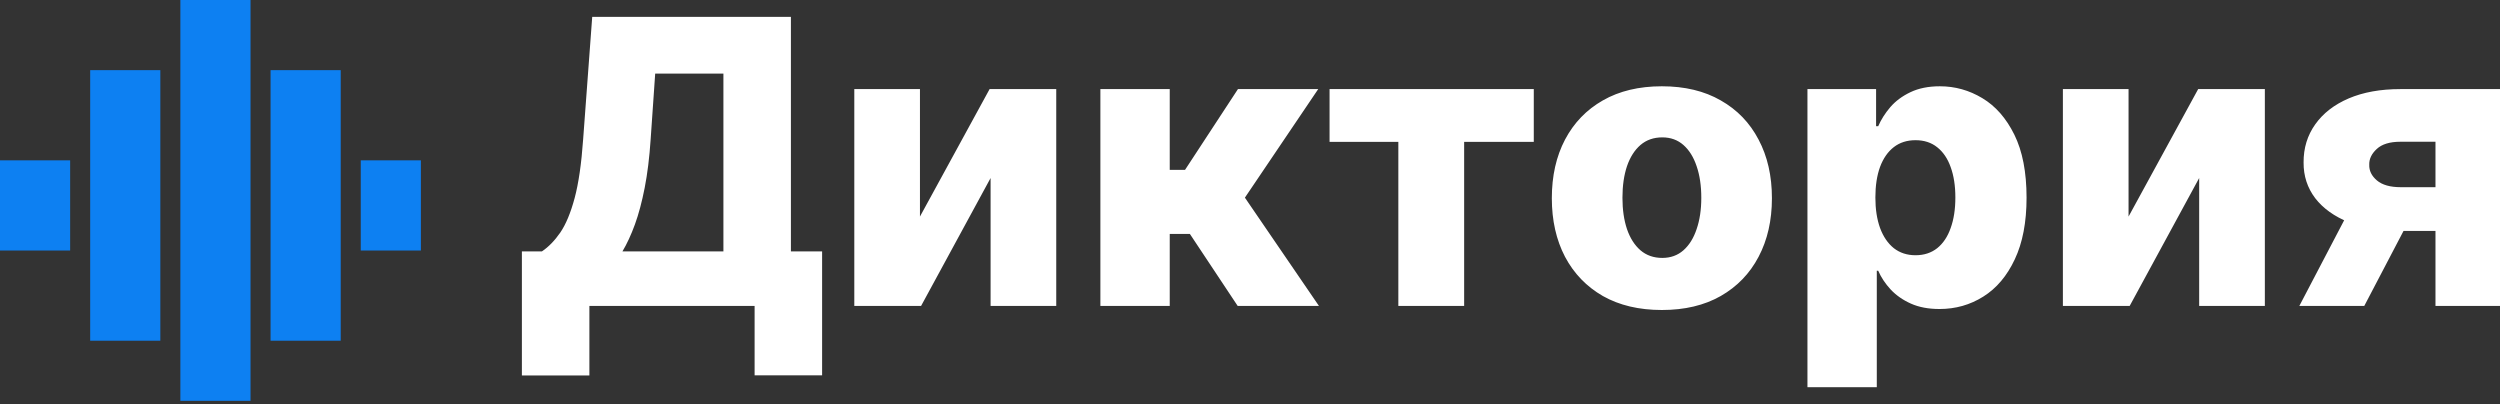
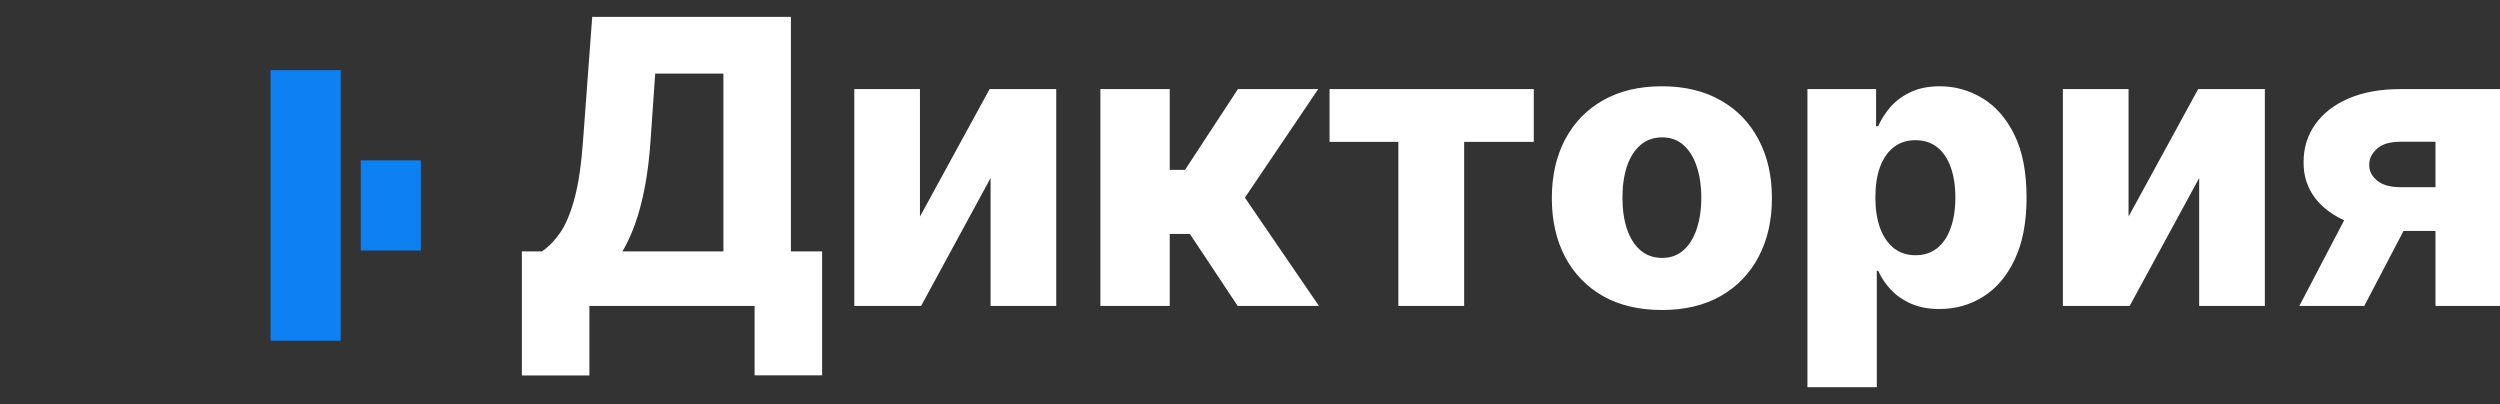
<svg xmlns="http://www.w3.org/2000/svg" width="297" height="48" viewBox="0 0 297 48" fill="none">
  <rect x="0" y="0" width="297" height="48" fill="#333333" stroke="none" />
  <path d="M62 44.608V29.869H64.376C65.173 29.332 65.903 28.583 66.566 27.622C67.228 26.649 67.796 25.286 68.267 23.531C68.739 21.764 69.076 19.433 69.278 16.538L70.356 2H93.96V29.869H97.666V44.592H89.647V36.342H70.019V44.608H62ZM73.945 29.869H85.941V8.741H77.837L77.298 16.538C77.152 18.718 76.916 20.641 76.59 22.306C76.264 23.972 75.877 25.425 75.427 26.666C74.978 27.896 74.484 28.963 73.945 29.869ZM109.291 25.727L117.564 10.585H125.482V36.342H117.682V21.149L109.426 36.342H101.491V10.585H109.291V25.727ZM130.726 36.342V10.585H138.965V20.177H140.784L147.068 10.585H156.604L147.894 23.48L156.689 36.342H147.035L141.357 27.79H138.965V36.342H130.726ZM157.952 16.857V10.585H182.213V16.857H173.941V36.342H166.123V16.857H157.952ZM197.431 36.828C194.713 36.828 192.376 36.274 190.422 35.168C188.479 34.05 186.979 32.496 185.924 30.506C184.879 28.505 184.357 26.186 184.357 23.547C184.357 20.898 184.879 18.578 185.924 16.588C186.979 14.587 188.479 13.034 190.422 11.927C192.376 10.809 194.713 10.25 197.431 10.25C200.149 10.25 202.479 10.809 204.422 11.927C206.377 13.034 207.876 14.587 208.921 16.588C209.977 18.578 210.505 20.898 210.505 23.547C210.505 26.186 209.977 28.505 208.921 30.506C207.876 32.496 206.377 34.05 204.422 35.168C202.479 36.274 200.149 36.828 197.431 36.828ZM197.481 30.64C198.47 30.64 199.306 30.338 199.991 29.735C200.677 29.131 201.199 28.293 201.558 27.22C201.929 26.146 202.114 24.905 202.114 23.497C202.114 22.066 201.929 20.814 201.558 19.741C201.199 18.668 200.677 17.829 199.991 17.226C199.306 16.622 198.47 16.32 197.481 16.32C196.459 16.32 195.594 16.622 194.887 17.226C194.19 17.829 193.657 18.668 193.286 19.741C192.927 20.814 192.747 22.066 192.747 23.497C192.747 24.905 192.927 26.146 193.286 27.22C193.657 28.293 194.19 29.131 194.887 29.735C195.594 30.338 196.459 30.64 197.481 30.64ZM214.725 46V10.585H222.879V14.995H223.132C223.469 14.213 223.946 13.458 224.564 12.732C225.193 12.005 225.99 11.413 226.956 10.954C227.933 10.485 229.102 10.25 230.461 10.25C232.258 10.25 233.937 10.72 235.498 11.659C237.071 12.598 238.34 14.045 239.306 16.001C240.272 17.958 240.755 20.451 240.755 23.48C240.755 26.398 240.288 28.84 239.356 30.808C238.435 32.775 237.189 34.251 235.616 35.235C234.055 36.218 232.32 36.71 230.41 36.71C229.107 36.71 227.978 36.498 227.024 36.073C226.069 35.648 225.266 35.089 224.614 34.396C223.974 33.703 223.48 32.96 223.132 32.166H222.963V46H214.725ZM222.795 23.463C222.795 24.85 222.98 26.057 223.351 27.085C223.733 28.114 224.278 28.913 224.985 29.483C225.704 30.042 226.563 30.322 227.563 30.322C228.574 30.322 229.433 30.042 230.141 29.483C230.848 28.913 231.382 28.114 231.741 27.085C232.112 26.057 232.297 24.85 232.297 23.463C232.297 22.077 232.112 20.875 231.741 19.858C231.382 18.841 230.848 18.053 230.141 17.494C229.444 16.935 228.585 16.655 227.563 16.655C226.552 16.655 225.693 16.929 224.985 17.477C224.278 18.025 223.733 18.808 223.351 19.825C222.98 20.842 222.795 22.055 222.795 23.463ZM252.872 25.727L261.143 10.585H269.064V36.342H261.262V21.149L253.007 36.342H245.072V10.585H252.872V25.727ZM289.335 36.342V16.84H285.158C283.911 16.84 282.978 17.125 282.361 17.695C281.742 18.265 281.444 18.891 281.468 19.573C281.444 20.277 281.747 20.898 282.377 21.434C283.007 21.971 283.956 22.239 285.224 22.239H292.182V27.438H285.224C282.854 27.438 280.798 27.097 279.059 26.415C277.329 25.722 275.991 24.766 275.047 23.547C274.117 22.318 273.655 20.904 273.666 19.305C273.655 17.595 274.117 16.085 275.047 14.777C275.98 13.458 277.306 12.43 279.024 11.692C280.753 10.954 282.799 10.585 285.158 10.585H297V36.342H289.335ZM273.162 36.342L280.287 22.726H288.004L280.877 36.342H273.162Z" fill="white" />
-   <path d="M8.333 19.048H0V29.762H8.333V19.048Z" fill="#0D80F2" />
  <path d="M50 19.048H42.857V29.762H50V19.048Z" fill="#0D80F2" />
  <path d="M40.476 8.334H32.143V40.476H40.476V8.334Z" fill="#0D80F2" />
-   <path d="M29.762 0H21.428V47.619H29.762V0Z" fill="#0D80F2" />
-   <path d="M19.048 8.334H10.714V40.476H19.048V8.334Z" fill="#0D80F2" />
</svg>